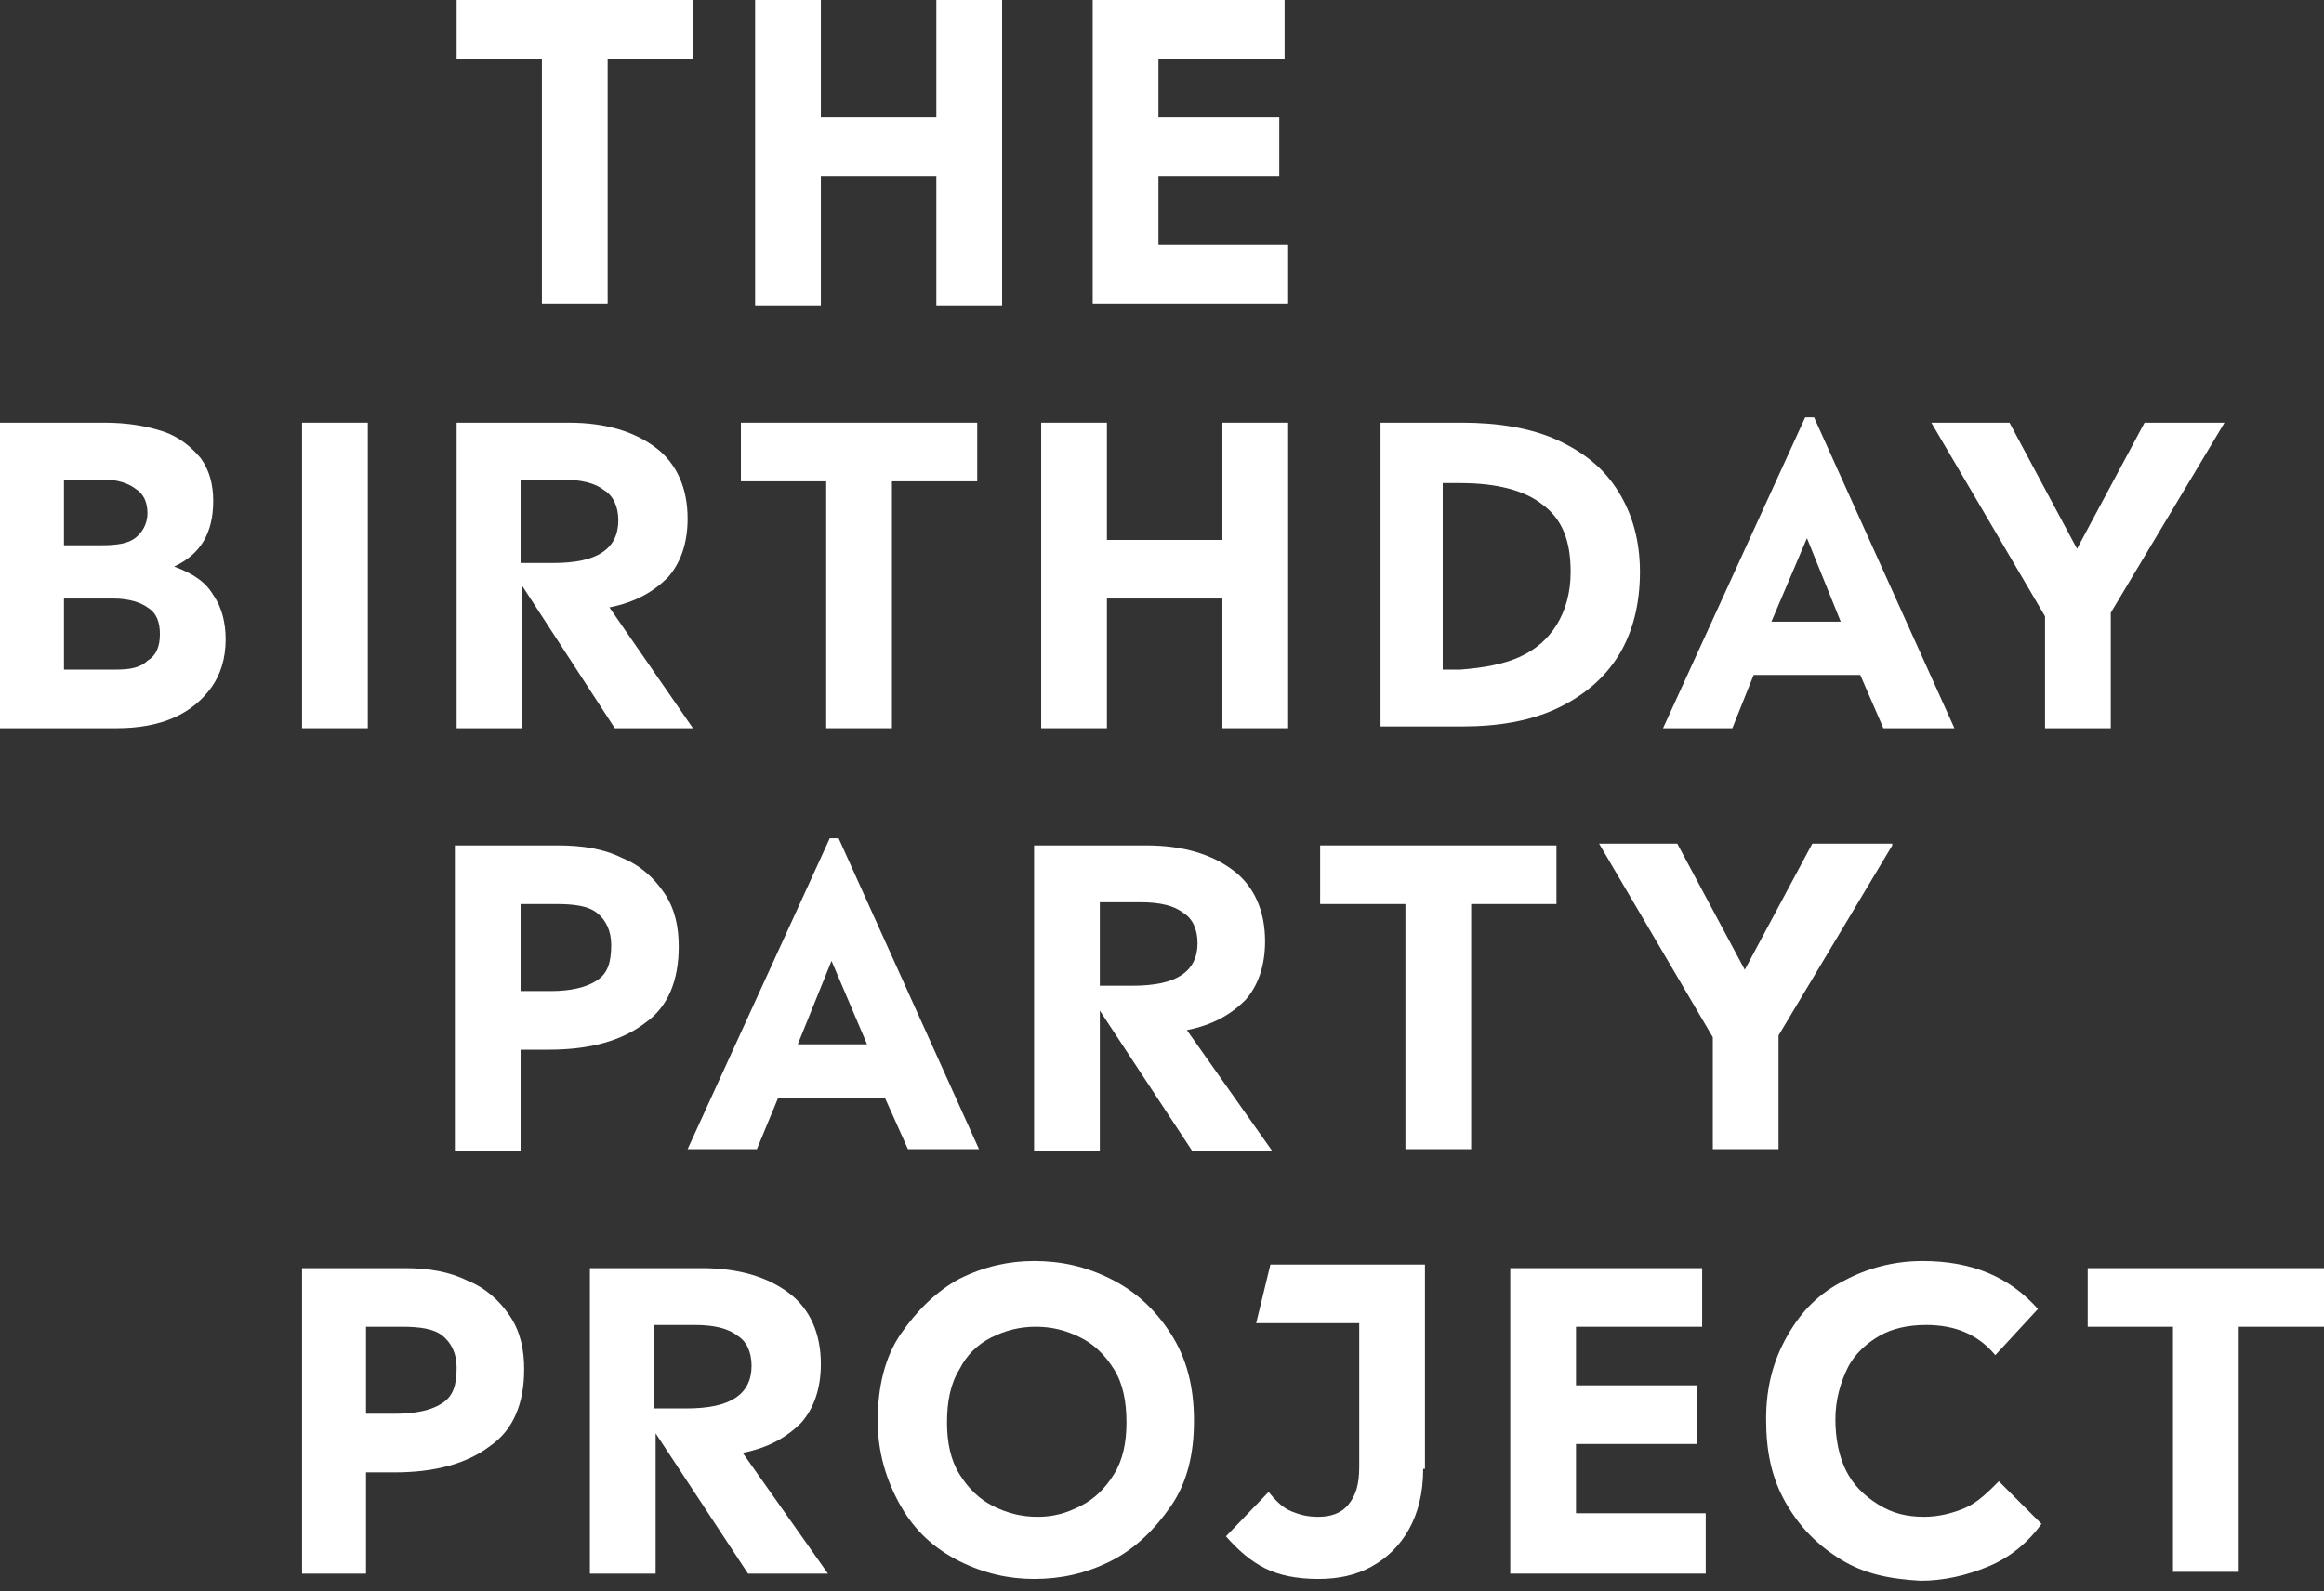
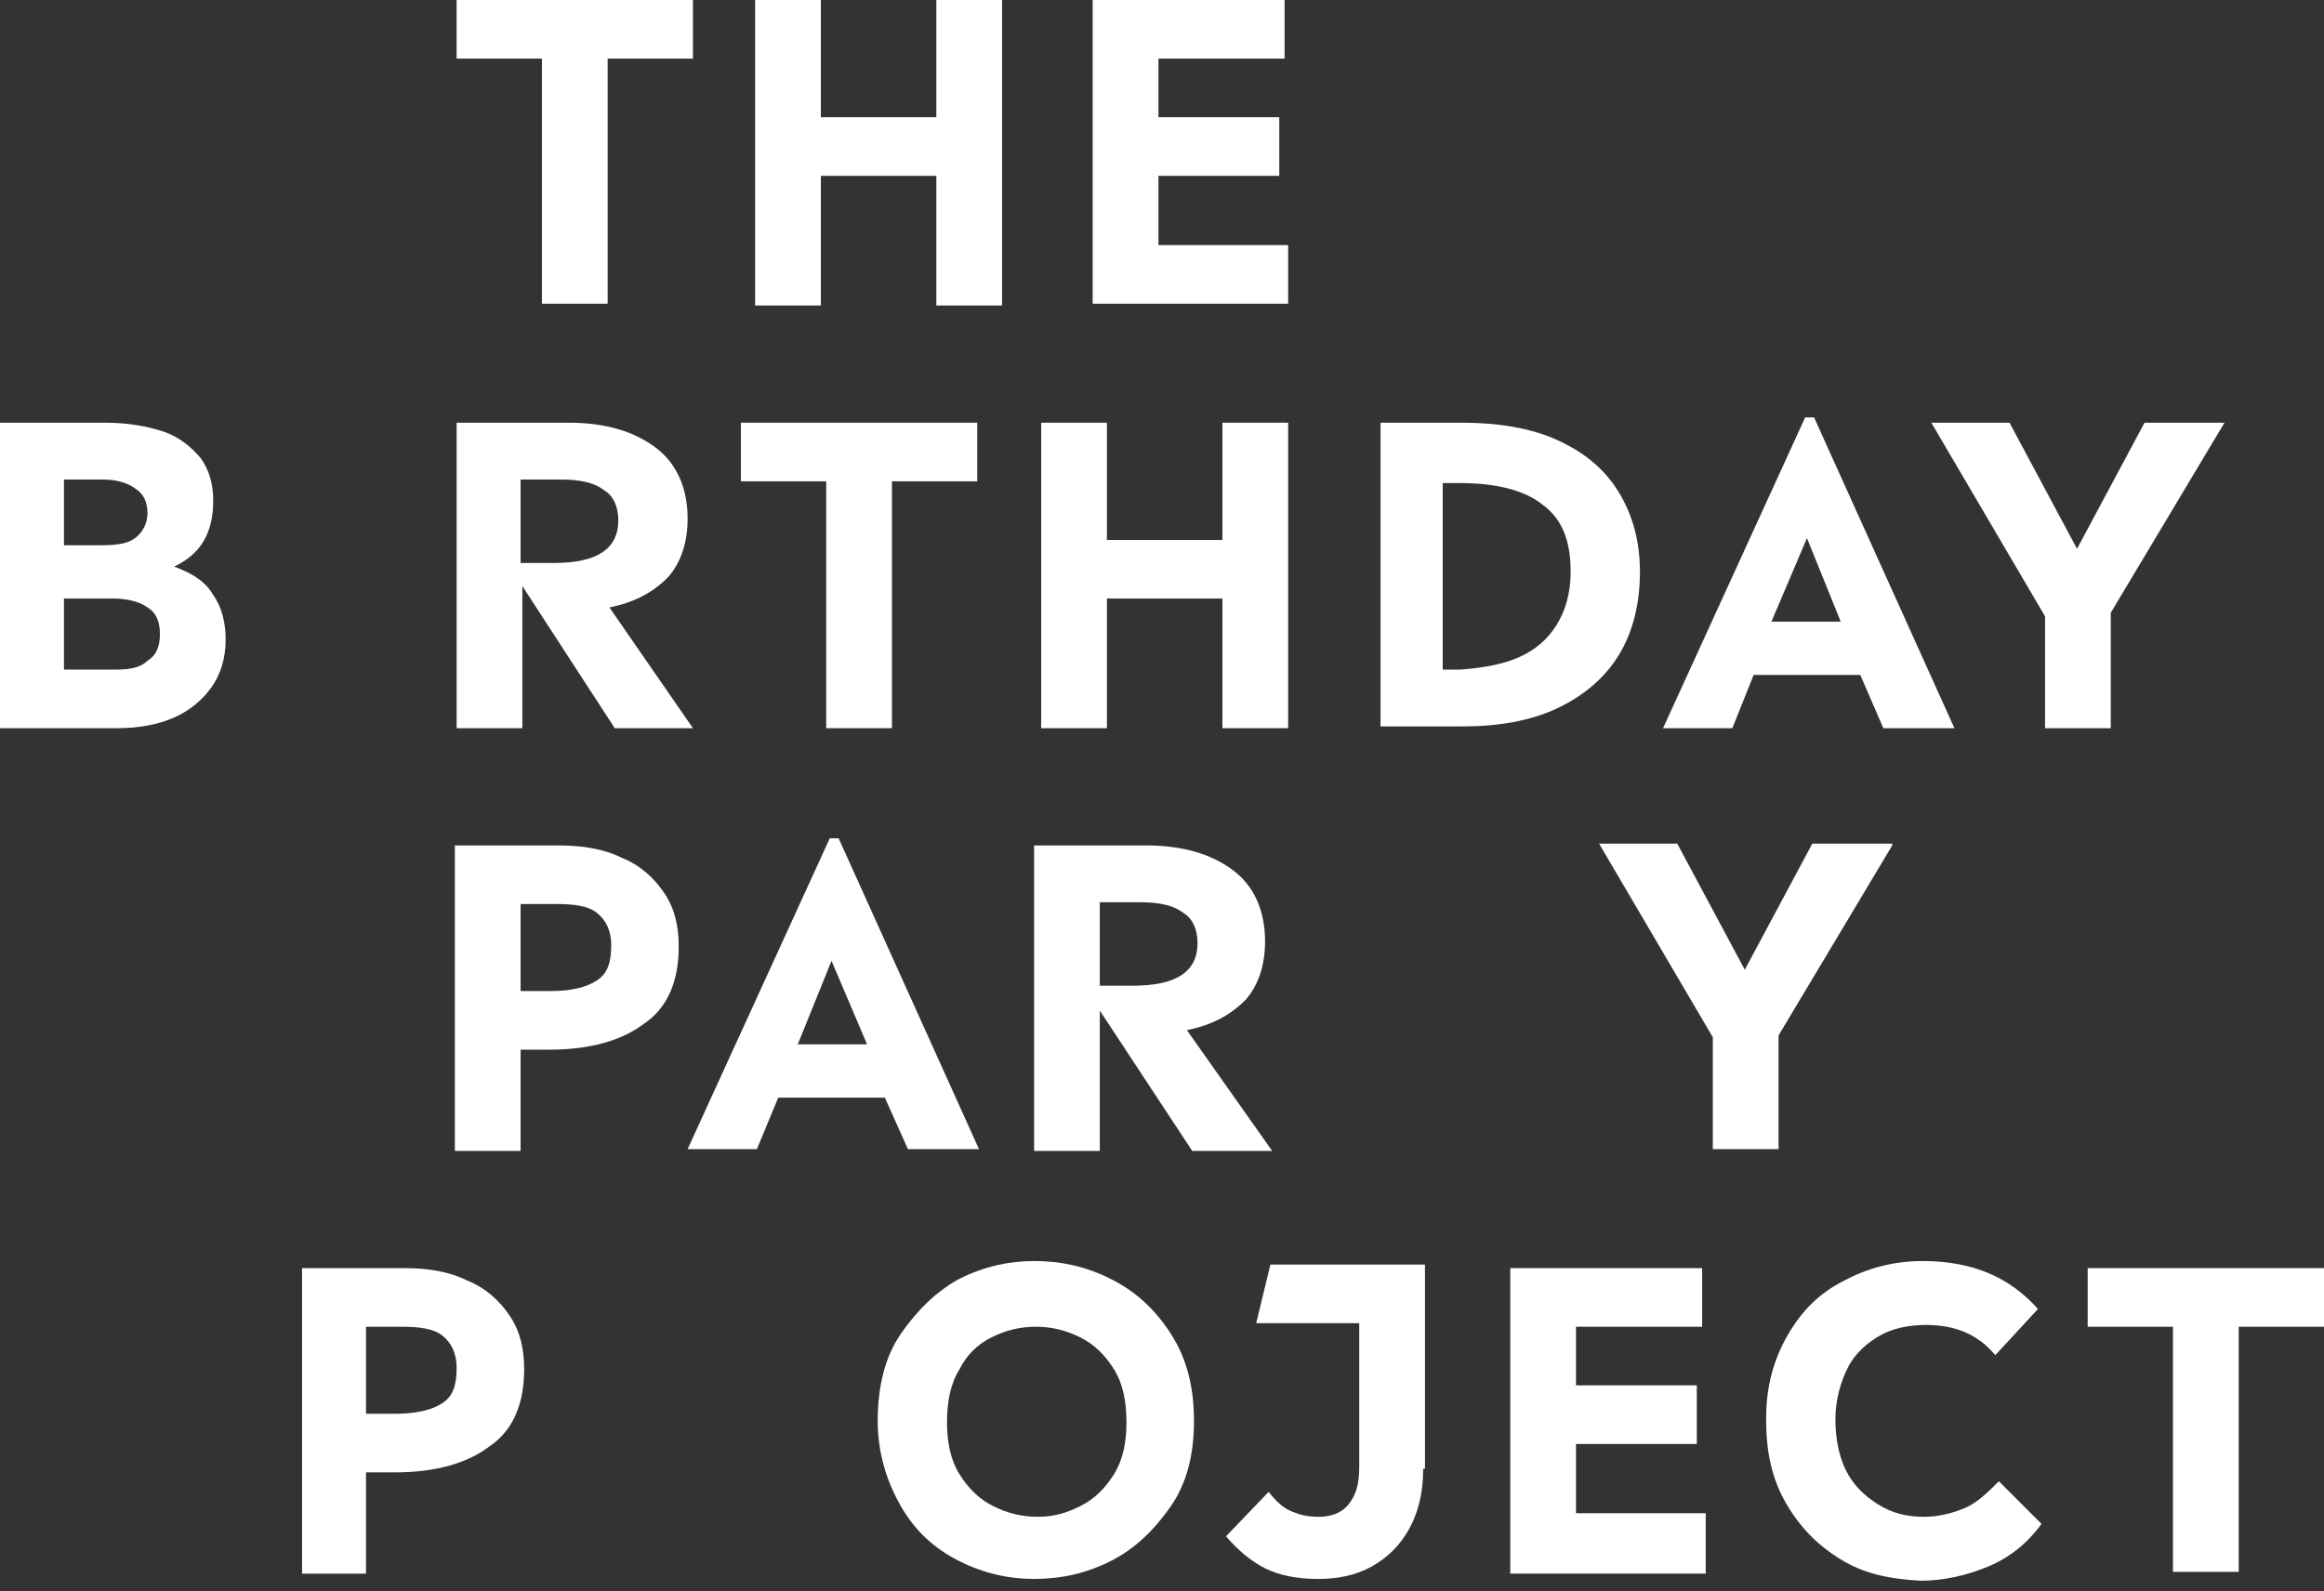
<svg xmlns="http://www.w3.org/2000/svg" width="165" height="113" viewBox="0 0 165 113" fill="none">
  <rect x="0" y="0" width="165" height="113" fill="#333333" stroke="none" />
  <path d="M38.475 4.163H32.42V0H49.197V4.163H43.142V21.569H38.475V4.163Z" fill="white" />
  <path d="M71.147 0V21.696H66.479V12.488H58.28V21.696H53.612V0H58.28V8.325H66.479V0H71.147Z" fill="white" />
  <path d="M91.456 17.407V21.569H77.58V0H91.204V4.163H82.248V8.325H90.826V12.488H82.248V17.407H91.456Z" fill="white" />
  <path d="M15.138 42.256C15.768 43.139 16.021 44.274 16.021 45.409C16.021 46.797 15.642 47.932 15.011 48.815C14.381 49.698 13.498 50.455 12.362 50.959C11.227 51.464 9.839 51.716 8.326 51.716H0V30.02H7.443C9.083 30.02 10.47 30.273 11.605 30.651C12.741 31.03 13.624 31.786 14.255 32.543C14.885 33.426 15.138 34.435 15.138 35.571C15.138 37.841 14.255 39.355 12.362 40.238C13.75 40.742 14.633 41.373 15.138 42.256ZM4.541 34.057V38.724H7.19C8.326 38.724 9.083 38.598 9.587 38.219C10.092 37.841 10.47 37.21 10.47 36.453C10.47 35.697 10.218 35.066 9.587 34.688C9.083 34.309 8.326 34.057 7.317 34.057H4.541ZM10.47 46.923C11.101 46.544 11.353 45.914 11.353 45.031C11.353 44.148 11.101 43.517 10.47 43.139C9.966 42.76 9.083 42.508 8.073 42.508H4.541V47.554H8.2C9.209 47.554 9.966 47.427 10.47 46.923Z" fill="white" />
-   <path d="M21.445 30.02H26.113V51.716H21.445V30.02Z" fill="white" />
  <path d="M43.647 51.716L37.087 41.625V51.716H32.42V30.02H40.367C43.016 30.02 45.035 30.651 46.548 31.786C48.062 32.922 48.819 34.688 48.819 36.832C48.819 38.598 48.314 39.985 47.431 40.994C46.422 42.004 45.161 42.76 43.269 43.139L49.197 51.716H43.647ZM39.232 39.985C40.872 39.985 42.007 39.733 42.764 39.228C43.521 38.724 43.899 37.967 43.899 36.958C43.899 35.949 43.521 35.192 42.89 34.814C42.259 34.309 41.25 34.057 39.863 34.057H36.961V39.985H39.232Z" fill="white" />
  <path d="M58.659 34.183H52.603V30.02H69.381V34.183H63.326V51.716H58.659V34.183Z" fill="white" />
  <path d="M91.456 30.02V51.716H86.789V42.508H78.589V51.716H73.922V30.02H78.589V38.346H86.789V30.02H91.456Z" fill="white" />
  <path d="M110.63 31.282C112.523 32.165 113.91 33.3 114.919 34.94C115.928 36.58 116.433 38.472 116.433 40.616C116.433 42.886 115.928 44.905 114.919 46.544C113.91 48.184 112.396 49.446 110.504 50.329C108.612 51.212 106.341 51.59 103.818 51.59H98.016V30.02H103.818C106.341 30.02 108.738 30.399 110.63 31.282ZM107.855 46.671C108.99 46.166 109.873 45.409 110.504 44.4C111.135 43.391 111.513 42.13 111.513 40.616C111.513 38.346 110.883 36.832 109.495 35.823C108.234 34.814 106.215 34.309 103.692 34.309H102.431V47.554H103.692C105.332 47.427 106.72 47.175 107.855 46.671Z" fill="white" />
  <path d="M132.076 47.932H124.507L122.993 51.716H118.073L128.165 29.642H128.796L138.761 51.716H133.715L132.076 47.932ZM128.291 38.219L125.768 44.148H130.688L128.291 38.219Z" fill="white" />
  <path d="M157.935 30.02L149.862 43.517V51.716H145.194V43.77L137.121 30.02H142.672L147.465 38.976L152.259 30.02H157.935Z" fill="white" />
  <path d="M44.152 60.924C45.413 61.428 46.422 62.312 47.179 63.447C47.936 64.582 48.188 65.843 48.188 67.231C48.188 69.627 47.432 71.519 45.792 72.655C44.152 73.916 41.881 74.547 38.98 74.547H36.961V81.737H32.294V60.041H39.611C41.377 60.041 42.89 60.293 44.152 60.924ZM42.386 69.627C43.143 69.123 43.395 68.366 43.395 67.105C43.395 66.096 43.016 65.339 42.386 64.834C41.755 64.33 40.746 64.204 39.484 64.204H36.961V70.384H39.106C40.493 70.384 41.629 70.132 42.386 69.627Z" fill="white" />
  <path d="M62.822 77.953H55.253L53.739 81.611H48.819L58.911 59.537H59.542L69.507 81.611H64.462L62.822 77.953ZM59.037 68.24L56.64 74.168H61.56L59.037 68.24Z" fill="white" />
  <path d="M84.645 81.737L78.085 71.772V81.737H73.418V60.041H81.365C84.014 60.041 86.033 60.672 87.546 61.807C89.06 62.942 89.817 64.708 89.817 66.852C89.817 68.618 89.312 70.006 88.429 71.015C87.42 72.024 86.159 72.781 84.267 73.159L90.322 81.737H84.645ZM80.356 70.006C81.996 70.006 83.131 69.754 83.888 69.249C84.645 68.745 85.023 67.988 85.023 66.979C85.023 65.969 84.645 65.213 84.014 64.834C83.384 64.33 82.374 64.077 80.987 64.077H78.085V70.006H80.356Z" fill="white" />
-   <path d="M99.783 64.204H93.728V60.041H110.505V64.204H104.45V81.611H99.783V64.204Z" fill="white" />
  <path d="M134.346 60.041L126.273 73.538V81.611H121.606V73.664L113.532 59.915H119.083L123.876 68.871L128.67 59.915H134.346V60.041Z" fill="white" />
  <path d="M33.177 90.945C34.438 91.45 35.448 92.332 36.205 93.468C36.961 94.603 37.214 95.864 37.214 97.252C37.214 99.648 36.457 101.54 34.817 102.676C33.177 103.937 30.906 104.568 28.005 104.568H25.987V111.758H21.445V90.062H28.762C30.402 90.062 31.916 90.314 33.177 90.945ZM31.411 99.648C32.168 99.144 32.42 98.387 32.42 97.126C32.42 96.117 32.042 95.36 31.411 94.855C30.78 94.351 29.771 94.225 28.509 94.225H25.987V100.405H28.005C29.519 100.405 30.654 100.153 31.411 99.648Z" fill="white" />
-   <path d="M53.108 111.758L46.548 101.793V111.758H41.881V90.062H49.828C52.477 90.062 54.495 90.693 56.009 91.828C57.523 92.963 58.28 94.729 58.28 96.873C58.28 98.639 57.775 100.027 56.892 101.036C55.883 102.045 54.622 102.802 52.73 103.18L58.785 111.758H53.108ZM48.693 100.027C50.333 100.027 51.468 99.775 52.225 99.27C52.982 98.766 53.36 98.009 53.36 97C53.36 95.99 52.982 95.234 52.351 94.855C51.72 94.351 50.711 94.098 49.324 94.098H46.422V100.027H48.693Z" fill="white" />
  <path d="M68.119 110.874C66.353 109.991 64.966 108.73 63.956 106.964C62.947 105.198 62.316 103.18 62.316 100.909C62.316 98.513 62.821 96.368 63.956 94.729C65.092 93.089 66.479 91.701 68.119 90.819C69.885 89.936 71.651 89.557 73.417 89.557C75.309 89.557 77.076 89.936 78.842 90.819C80.608 91.701 81.995 92.963 83.131 94.729C84.266 96.495 84.77 98.513 84.77 100.909C84.77 103.306 84.266 105.324 83.131 106.964C81.995 108.604 80.608 109.991 78.842 110.874C77.076 111.757 75.309 112.136 73.417 112.136C71.651 112.136 69.885 111.757 68.119 110.874ZM76.697 106.964C77.706 106.46 78.463 105.703 79.094 104.694C79.725 103.684 79.977 102.423 79.977 101.036C79.977 99.522 79.725 98.261 79.094 97.251C78.463 96.242 77.706 95.486 76.697 94.981C75.688 94.477 74.679 94.224 73.543 94.224C72.408 94.224 71.399 94.477 70.39 94.981C69.381 95.486 68.624 96.242 68.119 97.251C67.488 98.261 67.236 99.522 67.236 101.036C67.236 102.423 67.488 103.684 68.119 104.694C68.75 105.703 69.507 106.46 70.516 106.964C71.525 107.469 72.534 107.721 73.67 107.721C74.805 107.721 75.688 107.469 76.697 106.964Z" fill="white" />
  <path d="M101.044 104.315C101.044 106.081 100.666 107.469 100.035 108.604C99.404 109.739 98.521 110.622 97.386 111.253C96.251 111.884 94.989 112.136 93.602 112.136C92.088 112.136 90.826 111.884 89.817 111.379C88.808 110.874 87.925 110.118 87.042 109.109L90.07 105.955C90.574 106.586 91.079 107.09 91.709 107.343C92.34 107.595 92.845 107.721 93.602 107.721C94.485 107.721 95.242 107.469 95.746 106.838C96.251 106.207 96.503 105.451 96.503 104.189V93.972H89.186L90.196 89.81H101.17V104.315H101.044Z" fill="white" />
  <path d="M121.102 107.595V111.758H107.226V90.062H120.849V94.225H111.893V98.387H120.471V102.55H111.893V107.469H121.102V107.595Z" fill="white" />
  <path d="M130.689 110.748C129.049 109.739 127.787 108.478 126.778 106.712C125.769 104.946 125.391 103.054 125.391 100.783C125.391 98.513 125.895 96.621 126.904 94.855C127.914 93.089 129.175 91.828 130.941 90.945C132.581 90.062 134.473 89.557 136.492 89.557C140.024 89.557 142.673 90.692 144.691 92.963L141.664 96.242C140.402 94.729 138.762 94.098 136.744 94.098C135.482 94.098 134.347 94.35 133.464 94.855C132.581 95.359 131.698 96.116 131.193 97.125C130.689 98.135 130.31 99.396 130.31 100.783C130.31 102.171 130.563 103.432 131.067 104.441C131.572 105.45 132.329 106.207 133.338 106.838C134.347 107.469 135.356 107.721 136.618 107.721C137.627 107.721 138.636 107.469 139.519 107.09C140.402 106.712 141.159 105.955 141.916 105.198L144.943 108.225C143.934 109.613 142.673 110.622 141.159 111.253C139.645 111.883 138.005 112.262 136.365 112.262C134.095 112.136 132.329 111.757 130.689 110.748Z" fill="white" />
  <path d="M154.278 94.225H148.223V90.062H165V94.225H158.945V111.631H154.278V94.225Z" fill="white" />
</svg>